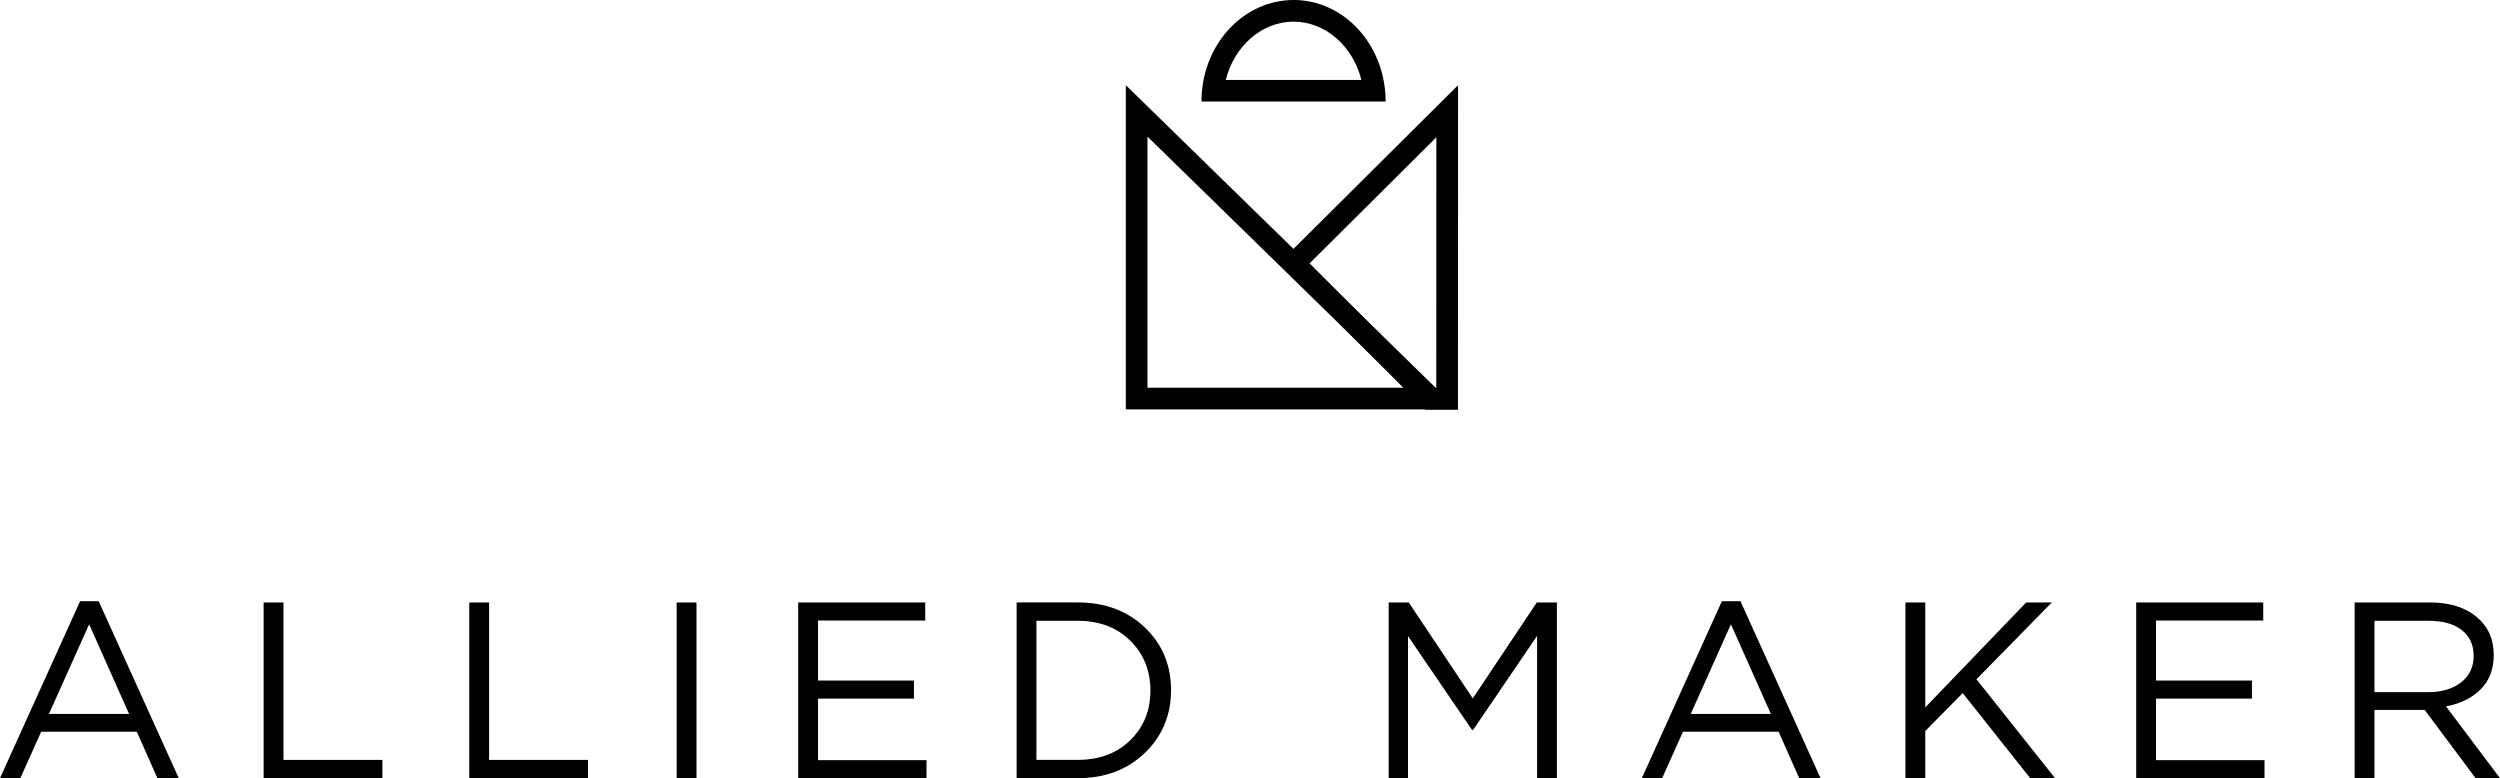
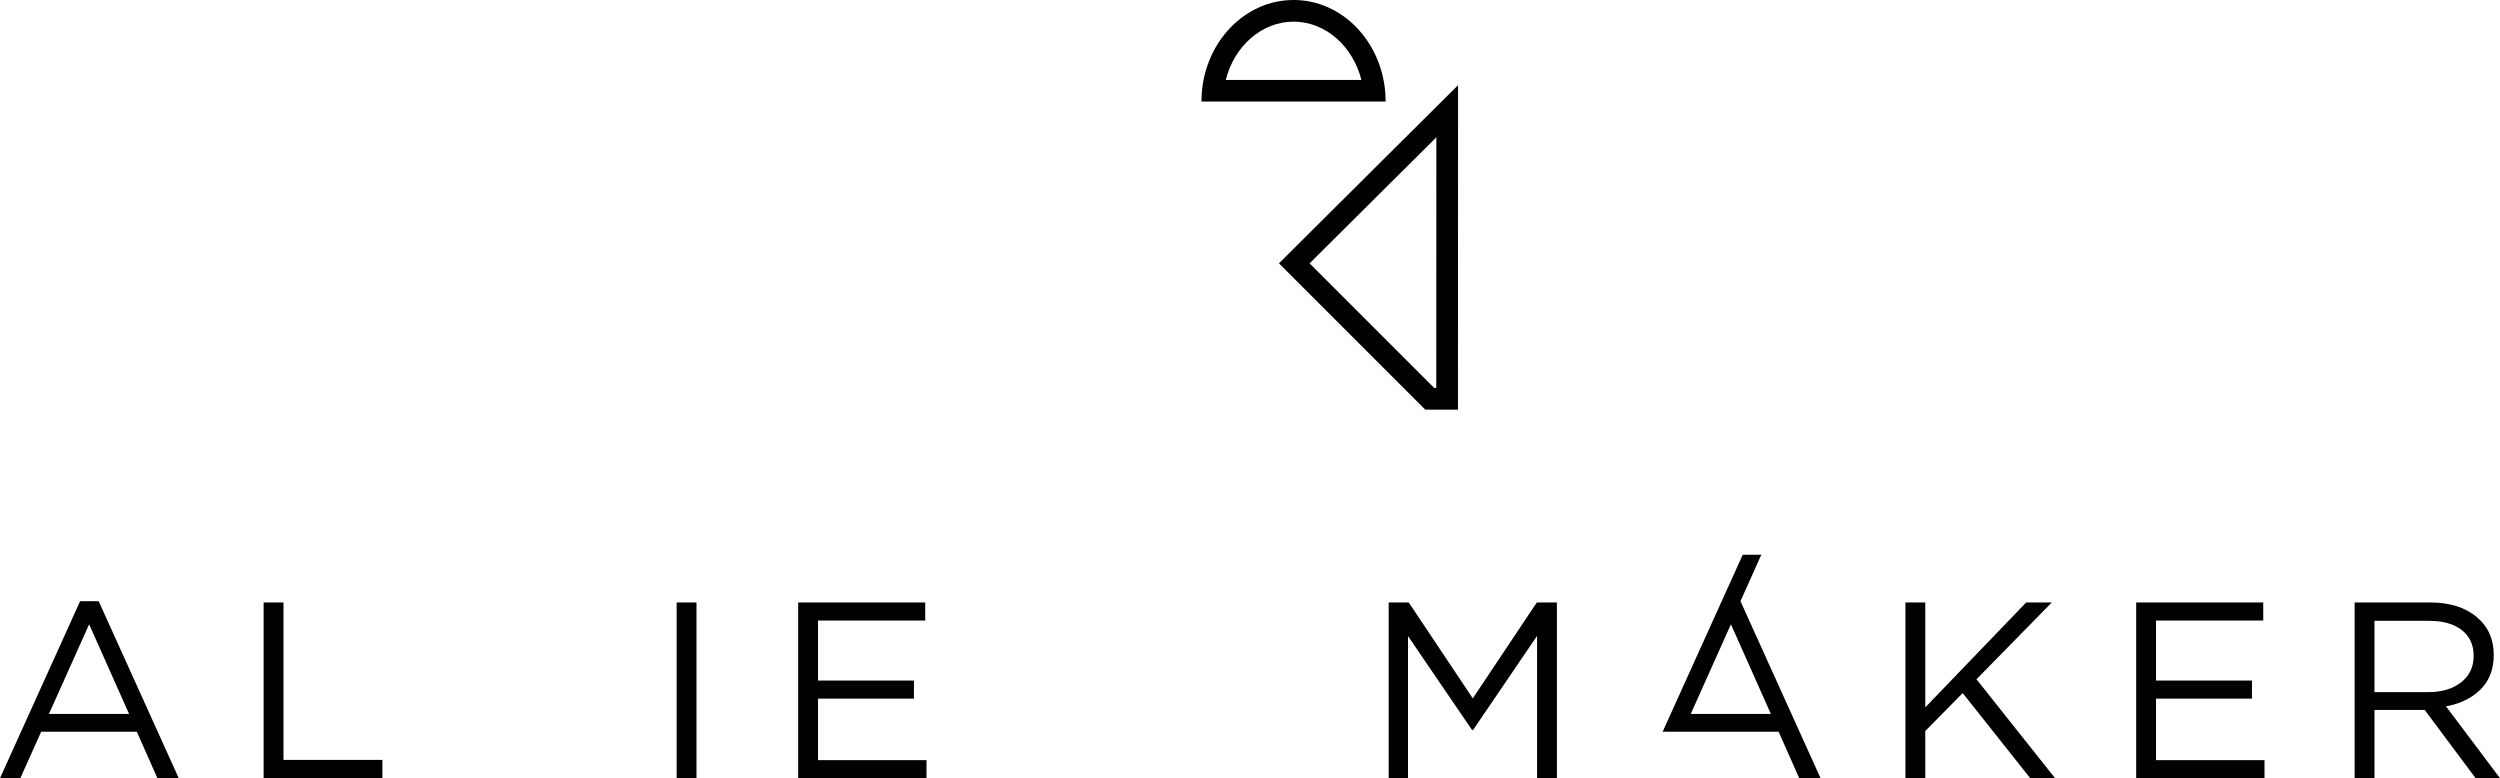
<svg xmlns="http://www.w3.org/2000/svg" id="Layer_2" data-name="Layer 2" viewBox="0 0 807.77 251.45">
  <defs>
    <style>
      .cls-1 {
        fill: #010101;
      }
    </style>
  </defs>
  <g id="Allied_Maker" data-name="Allied Maker">
    <g id="Shape_1_copy_4" data-name="Shape 1 copy 4">
      <path class="cls-1" d="M464.1,44.36l-.03,81h-.66l-40.27-40.27,40.96-40.73m7.01-16.84l-57.87,57.56,47.28,47.28h10.56l.03-104.84h0Z" />
    </g>
    <g id="Shape_1_copy_4-2" data-name="Shape 1 copy 4">
-       <path class="cls-1" d="M370.76,44.14l83.1,81.15h-83.1V44.14m-7-16.62v104.77h107.29L363.76,27.52h0Z" />
-     </g>
+       </g>
    <g id="Ellipse_1_copy_3" data-name="Ellipse 1 copy 3">
      <path class="cls-1" d="M417.97,7c10.31,0,19.19,7.94,21.9,18.82h-43.81c2.71-10.88,11.6-18.82,21.9-18.82m0-7c-15.7,0-28.57,13.42-29.68,30.42-.05,.79-.08,2.39-.08,2.39h59.51s-.03-1.6-.08-2.39c-1.11-17.01-13.97-30.43-29.68-30.43h0Z" />
    </g>
    <g>
      <path class="cls-1" d="M31.88,194.25l25.88,57.19h-6.9l-6.65-15.01H13.3l-6.73,15.01H0l25.88-57.19h6Zm9.82,36.42l-12.9-28.96-12.98,28.96h25.88Z" />
      <path class="cls-1" d="M85.18,251.45v-56.79h6.41v50.87h31.96v5.92h-38.37Z" />
-       <path class="cls-1" d="M151.62,251.45v-56.79h6.41v50.87h31.96v5.92h-38.37Z" />
      <path class="cls-1" d="M218.63,194.66h6.41v56.79h-6.41v-56.79Z" />
      <path class="cls-1" d="M298.95,194.66v5.84h-34.64v19.39h30.99v5.84h-30.99v19.88h35.05v5.84h-41.46v-56.79h41.05Z" />
-       <path class="cls-1" d="M369.89,202.73c5.65,5.38,8.48,12.13,8.48,20.24s-2.83,14.89-8.48,20.32c-5.65,5.44-12.89,8.15-21.7,8.15h-19.71v-56.79h19.71c8.81,0,16.05,2.69,21.7,8.07Zm-4.67,36.42c4.33-4.25,6.49-9.58,6.49-16.02s-2.16-11.8-6.49-16.1c-4.33-4.3-10.01-6.45-17.04-6.45h-13.3v44.94h13.3c7.03,0,12.71-2.12,17.04-6.37Z" />
      <path class="cls-1" d="M496.65,205.45l-20.69,30.42h-.33l-20.69-30.34v45.92h-6.25v-56.79h6.49l20.69,30.99,20.69-30.99h6.49v56.79h-6.41v-46Z" />
-       <path class="cls-1" d="M562.36,194.25l25.88,57.19h-6.9l-6.65-15.01h-30.91l-6.73,15.01h-6.57l25.88-57.19h6Zm9.82,36.42l-12.9-28.96-12.98,28.96h25.88Z" />
+       <path class="cls-1" d="M562.36,194.25l25.88,57.19h-6.9l-6.65-15.01h-30.91h-6.57l25.88-57.19h6Zm9.82,36.42l-12.9-28.96-12.98,28.96h25.88Z" />
      <path class="cls-1" d="M638.62,219.48l25.39,31.96h-8.03l-21.82-27.5-12.09,12.25v15.25h-6.41v-56.79h6.41v33.91l32.61-33.91h8.28l-24.34,24.82Z" />
      <path class="cls-1" d="M731.27,194.66v5.84h-34.64v19.39h30.99v5.84h-30.99v19.88h35.05v5.84h-41.46v-56.79h41.05Z" />
      <path class="cls-1" d="M807.77,251.45h-7.87l-16.47-22.07h-16.22v22.07h-6.41v-56.79h24.42c6.22,0,11.2,1.54,14.93,4.62,3.73,3.08,5.6,7.19,5.6,12.33,0,4.6-1.41,8.3-4.22,11.11s-6.54,4.65-11.2,5.52l17.44,23.2Zm-8.52-39.59c0-3.51-1.27-6.27-3.81-8.27-2.54-2-6.11-3-10.71-3h-17.52v23.04h17.44c4.33,0,7.84-1.05,10.55-3.16,2.7-2.11,4.06-4.97,4.06-8.6Z" />
    </g>
  </g>
</svg>